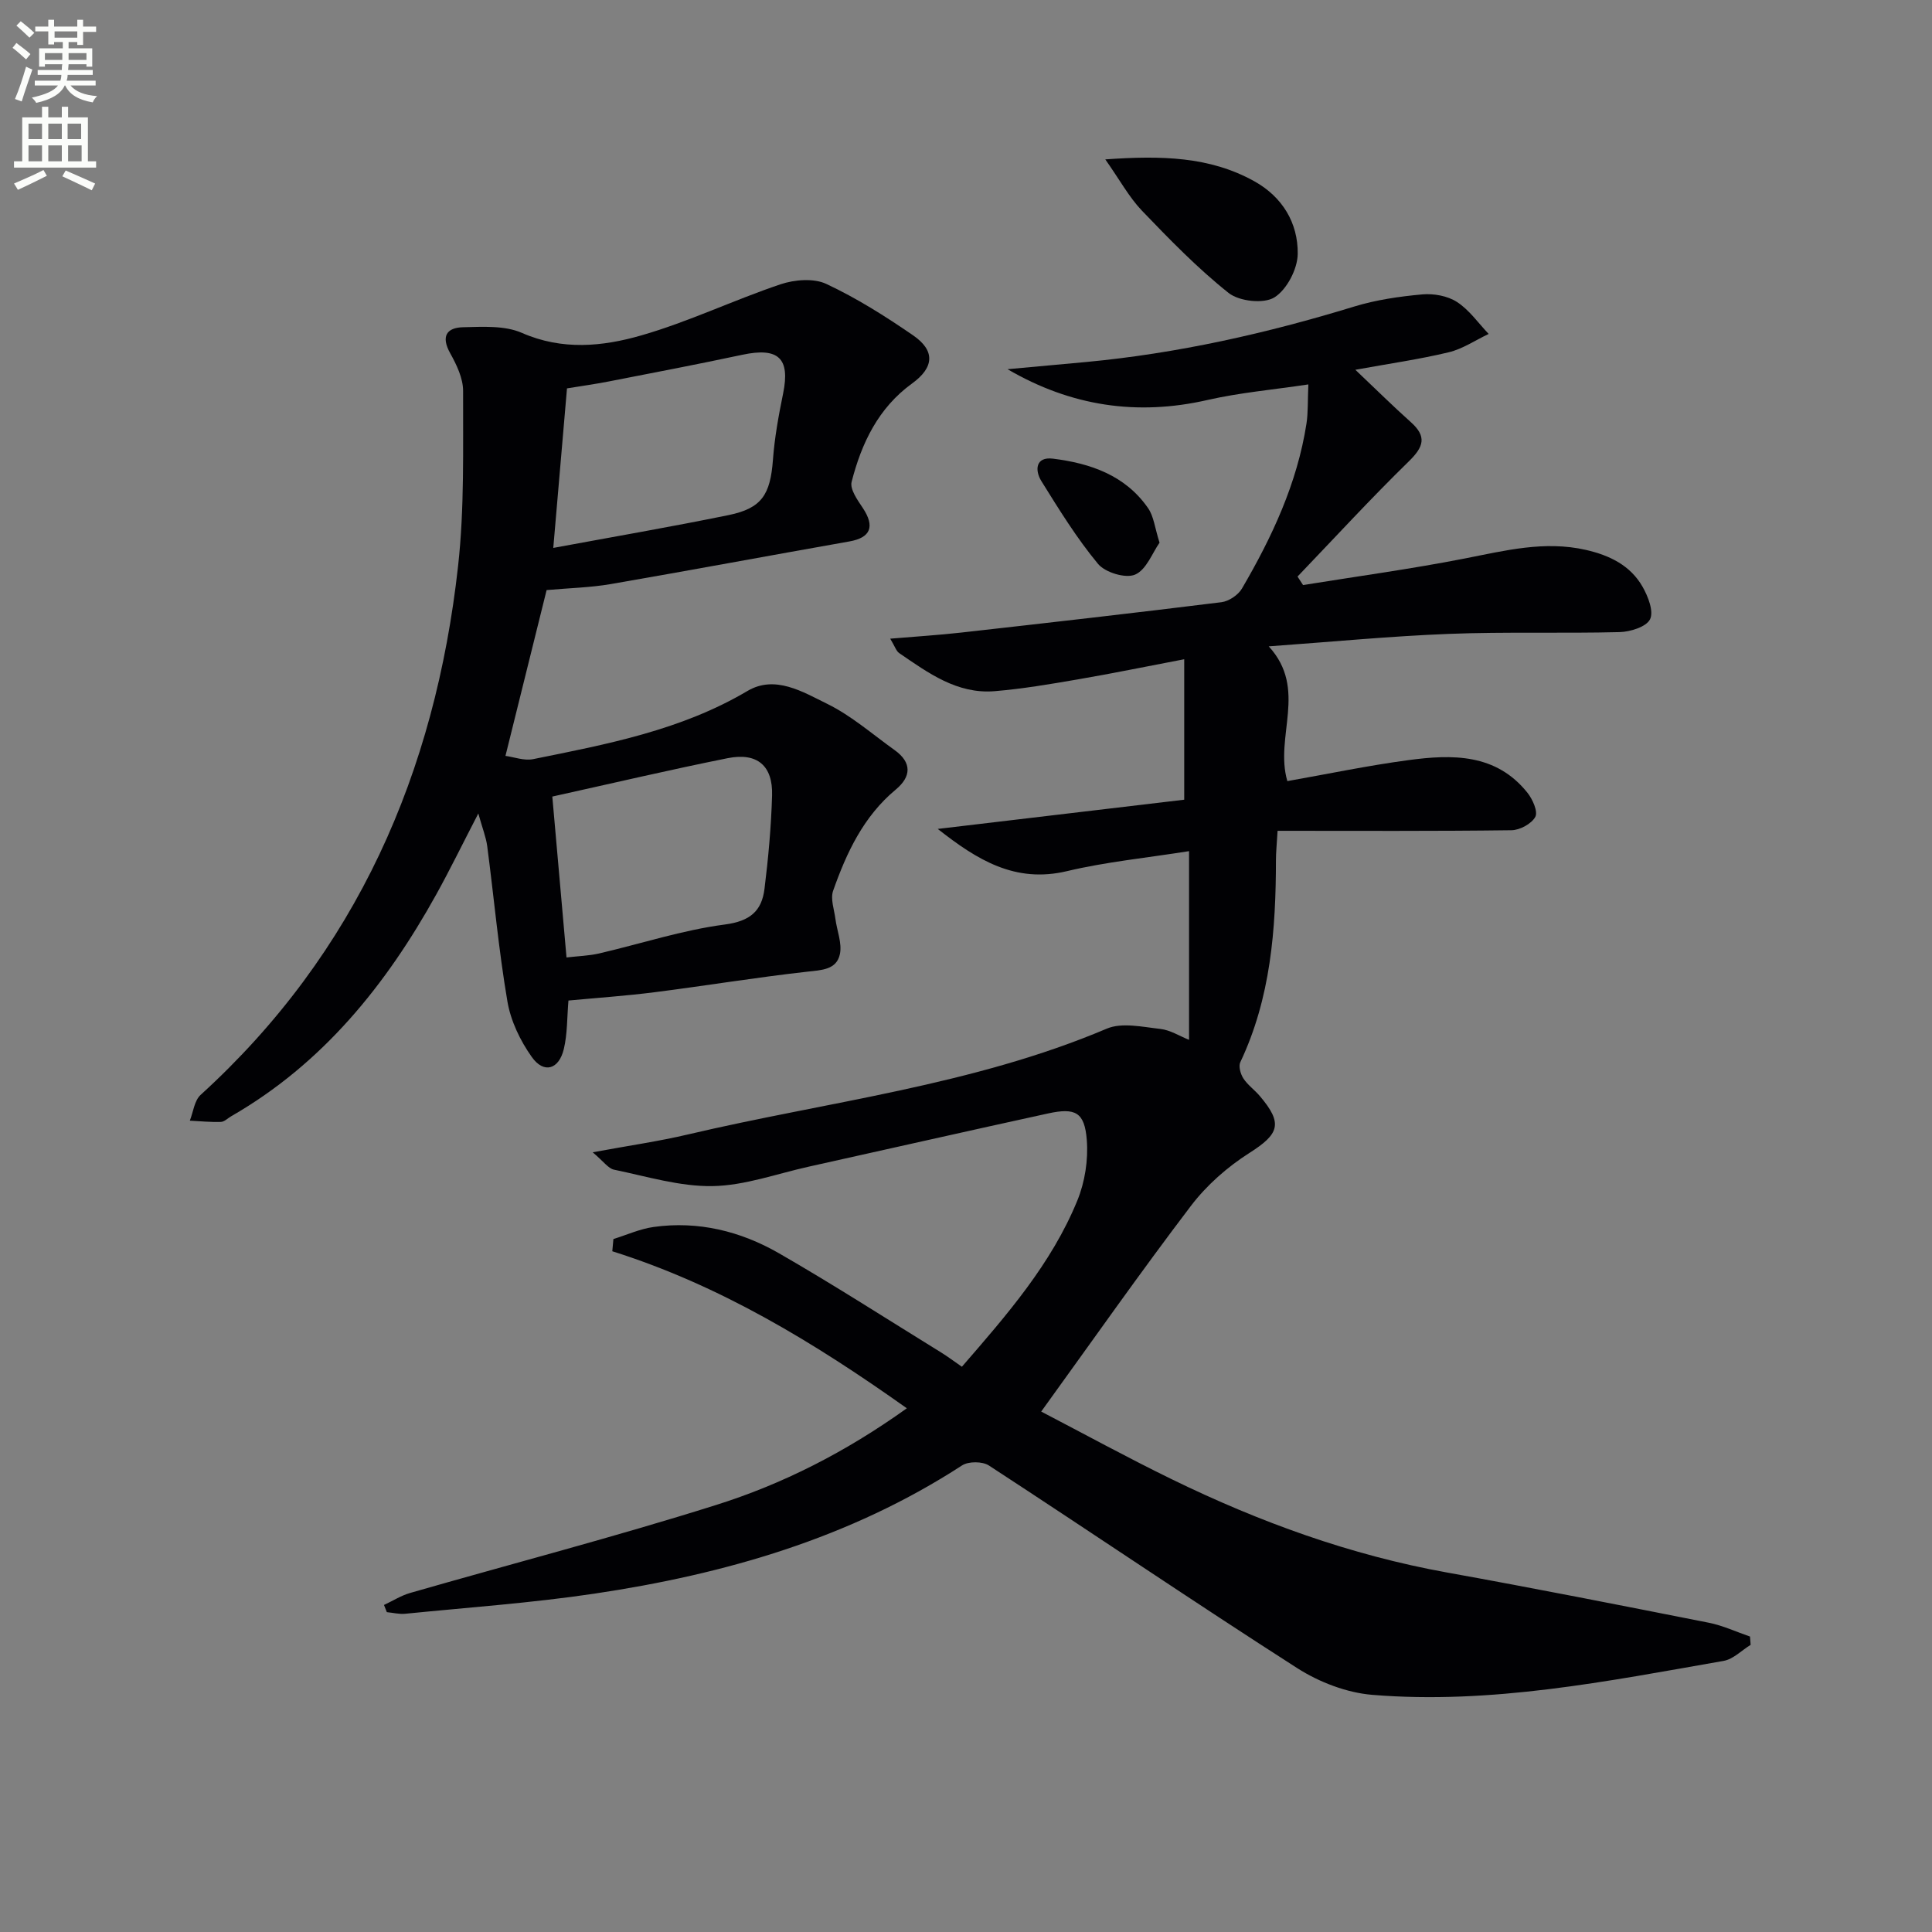
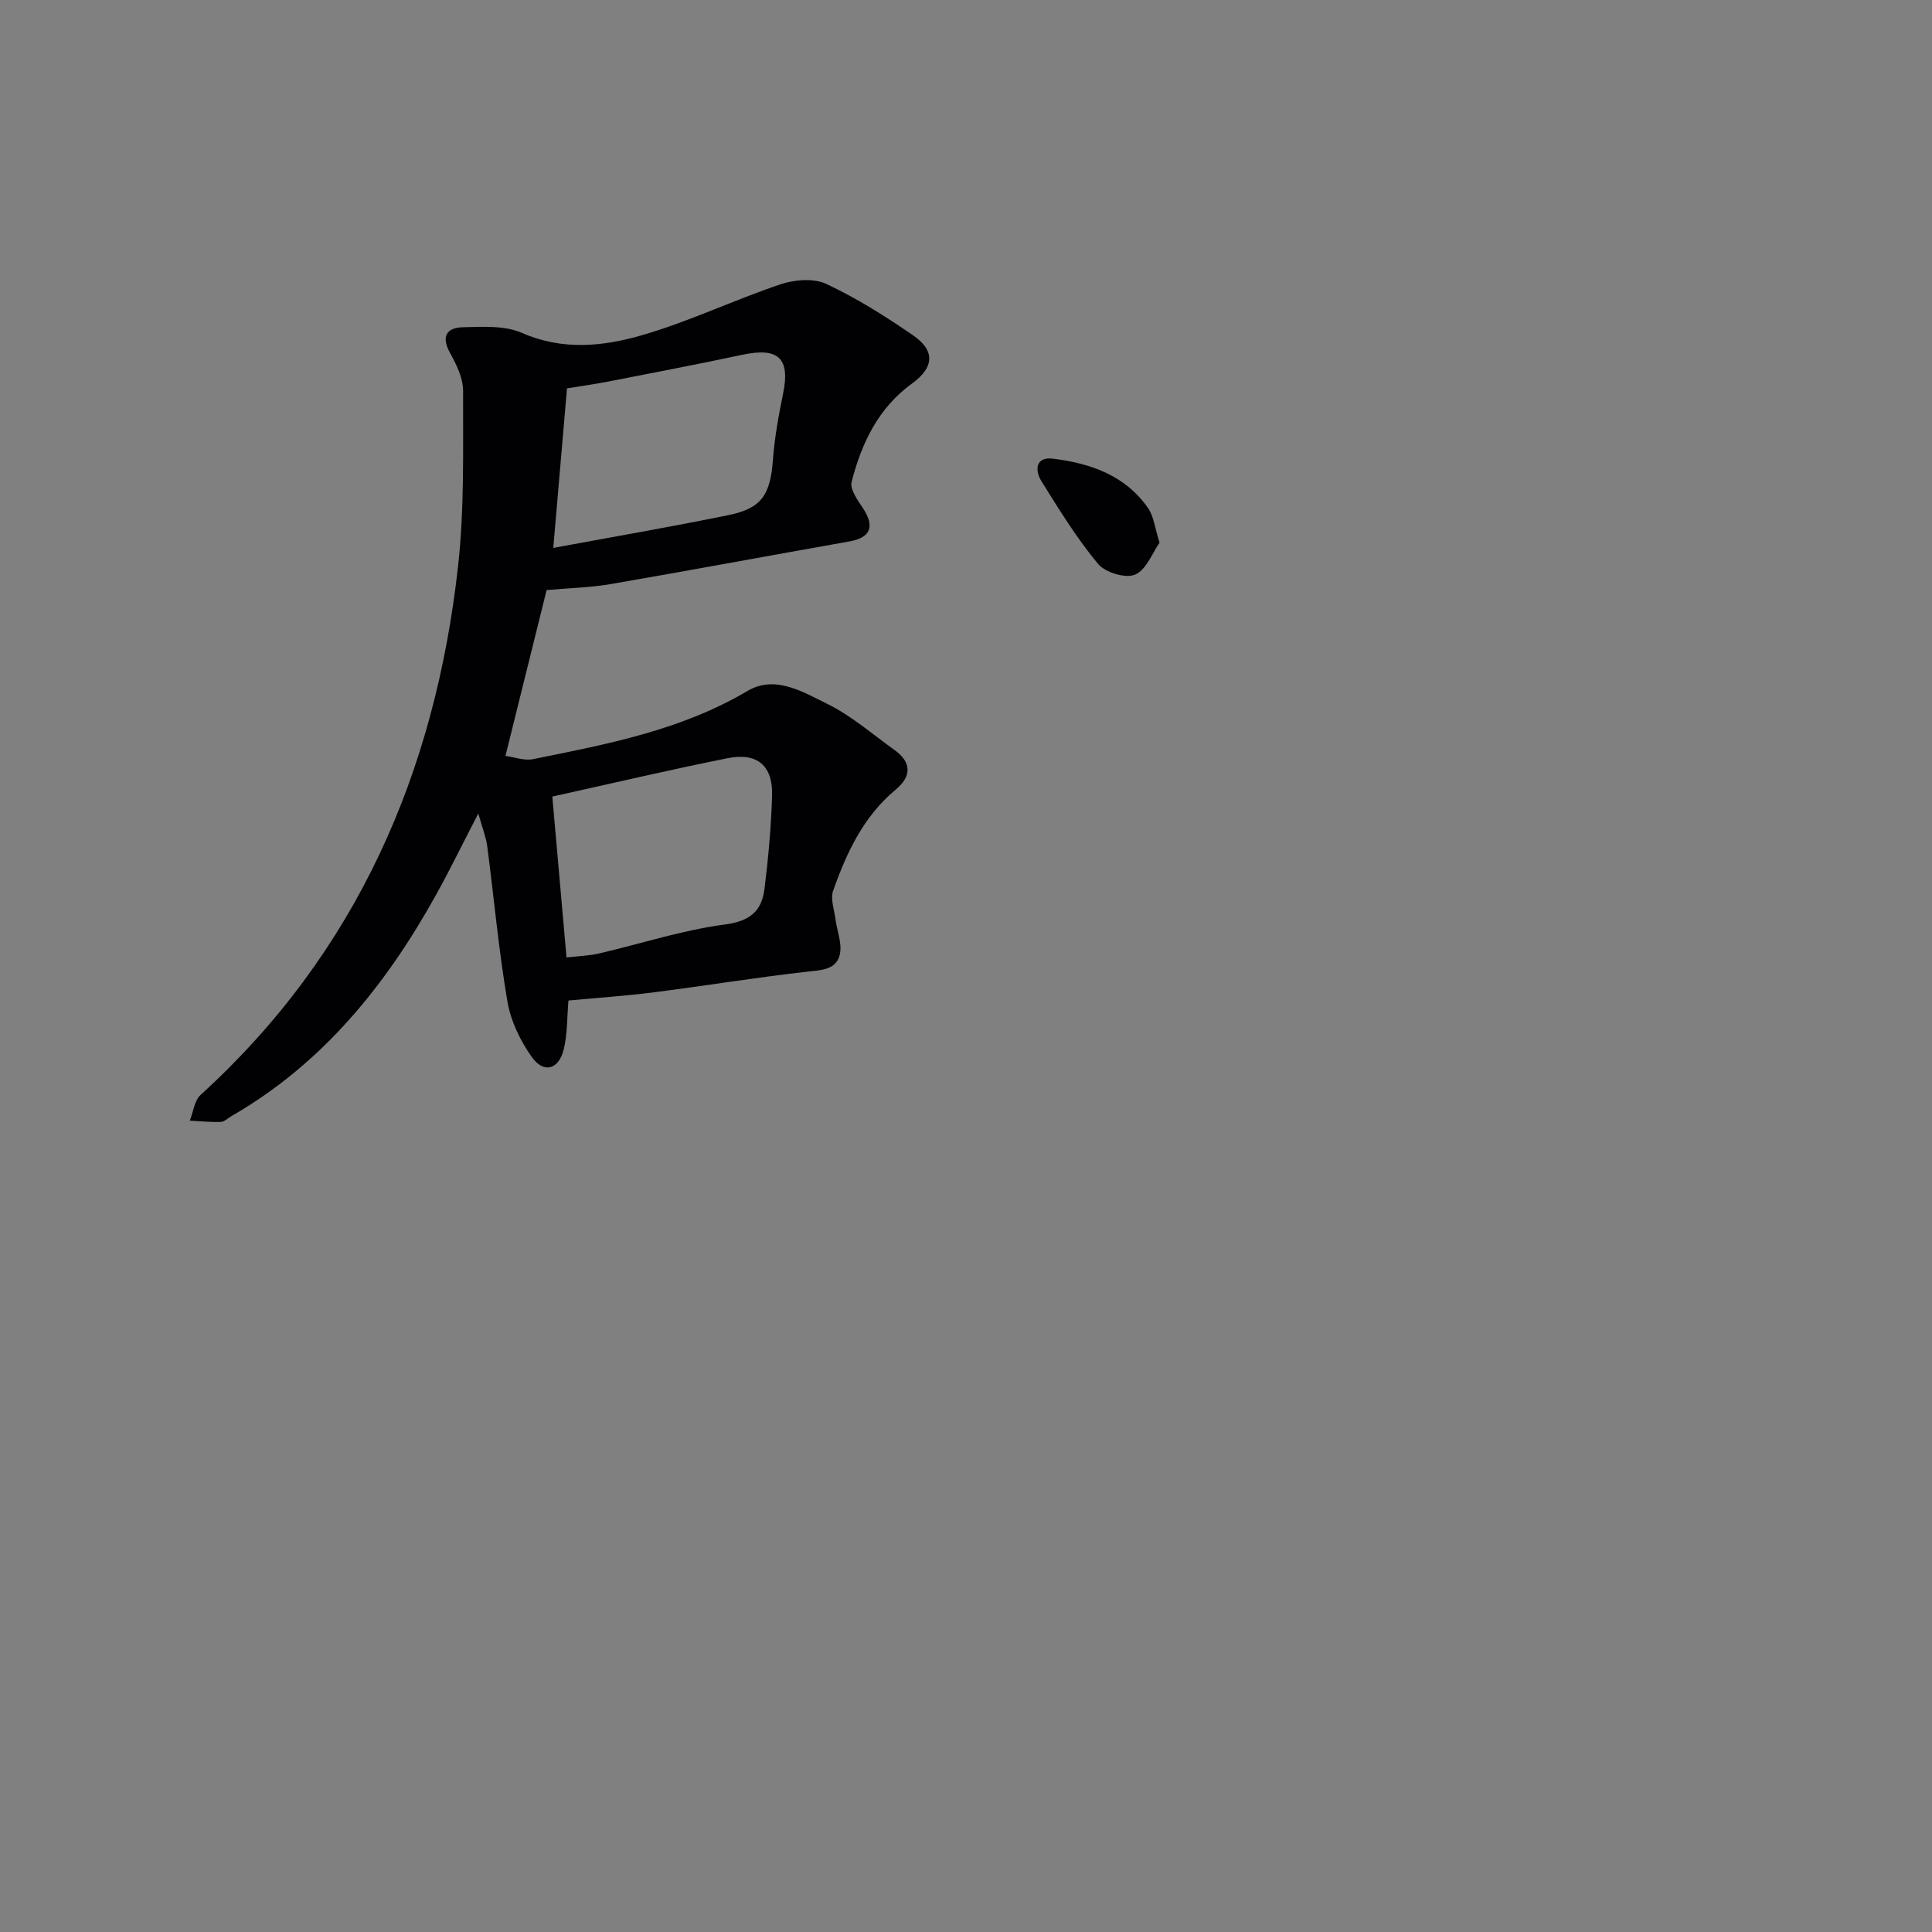
<svg xmlns="http://www.w3.org/2000/svg" enable-background="new 0 0 400 400" viewBox="0 0 400 400">
  <rect x="0" y="0" width="400" height="400" fill="#808080" stroke="none" />
-   <path d="m2.6 9.9.8-1c.9.7 1.9 1.4 2.9 2.3l-.9 1.1c-1.1-1-2-1.8-2.8-2.4zm.5 10.6c.9-2.1 1.6-4.3 2.3-6.7.4.2.8.4 1.3.6-.7 2.1-1.5 4.3-2.2 6.6zm.3-15.2.9-.9c1 .8 2 1.6 2.8 2.4l-1 1c-.9-.9-1.8-1.7-2.7-2.5zm12.6-1.2h1.2v1.4h2.7v1.1h-2.7v2.7h-1.2v-.6h-1.8v1.3h4.9v3.8h-1.2v-.5h-3.7c0 .4-.1.9-.1 1.2h5.1v1h-5.2c0 .5-.1.9-.2 1.2h6v1h-5.2c1.1 1.3 2.9 2 5.5 2.2-.4.4-.7.8-.9 1.3-2.9-.5-4.8-1.6-5.7-3.5h-.1c-.8 1.7-2.7 2.9-5.9 3.6-.2-.4-.6-.8-.9-1.1 2.8-.6 4.6-1.4 5.4-2.5h-4.8v-1h5.3c.1-.3.2-.7.2-1.2h-4.9v-1h5c0-.4 0-.8.1-1.2h-3.6v.5h-1.2v-3.8h4.9v-1.3h-1.8v.5h-1.2v-2.7h-2.7v-1h2.7v-1.4h1.2v1.4h4.8zm-6.7 8.3h3.6c0-.4 0-.9 0-1.4h-3.6zm1.9-4.6h4.8v-1.3h-4.7v1.3zm6.7 3.2h-3.7v1.4h3.7z" fill="#fbfcfa" />
-   <path d="m8.7 22.1h1.3v2.2h2.8v-2.2h1.3v2.2h4.1v9.1h1.7v1.3h-17v-1.3h1.7v-9.1h4.1zm.3 13.1.7 1.2c-1.8.9-3.8 1.9-6 2.9-.2-.4-.5-.8-.8-1.3 2.3-1 4.4-1.9 6.1-2.8zm-3.1-6.4h2.8v-3.2h-2.8zm0 4.6h2.8v-3.3h-2.8zm4.1-4.6h2.8v-3.2h-2.8zm0 4.6h2.8v-3.3h-2.8zm3.6 1.9c2.1.9 4.1 1.8 6.1 2.7l-.7 1.4c-2.2-1.1-4.2-2-6.1-2.9zm3.2-9.7h-2.8v3.2h2.8zm-2.7 7.8h2.8v-3.3h-2.8z" fill="#fbfcfa" />
  <g fill="#010104">
-     <path d="m187.75 291.57c-19.34-13.73-38.81-25.52-60.98-32.51.08-.84.15-1.68.23-2.53 2.78-.86 5.5-2.11 8.34-2.5 9.23-1.29 17.99.88 25.91 5.43 11.37 6.54 22.42 13.66 33.59 20.55 1.39.86 2.7 1.85 4.31 2.96 9.33-10.76 18.54-21.3 23.9-34.41 1.57-3.83 2.28-8.41 1.96-12.53-.45-5.76-2.35-6.74-8.03-5.5-16.52 3.6-33.01 7.35-49.52 11.01-6.64 1.47-13.27 3.92-19.94 4.03-6.78.11-13.63-2.01-20.39-3.4-1.2-.25-2.16-1.7-4.42-3.6 7.52-1.39 13.68-2.27 19.71-3.69 29.02-6.83 58.92-10.13 86.73-21.91 3.14-1.33 7.4-.35 11.09.06 2.05.23 3.99 1.48 5.94 2.26 0-13.09 0-25.91 0-39.07-8.97 1.42-17.25 2.23-25.27 4.14-10.74 2.55-18.58-2.31-26.76-8.74 17.55-2.08 34.5-4.09 51.03-6.05 0-9.95 0-18.87 0-29.08-7.98 1.52-15.01 2.97-22.09 4.18-5.69.98-11.4 1.95-17.14 2.43-7.79.65-13.78-3.79-19.79-7.89-.6-.41-.85-1.32-1.85-2.98 5.34-.45 10.02-.74 14.67-1.26 17.98-2.02 35.95-4.06 53.9-6.29 1.54-.19 3.48-1.49 4.26-2.84 6.23-10.66 11.43-21.78 13.35-34.13.35-2.26.24-4.6.39-8.12-7.33 1.1-14.2 1.7-20.86 3.22-14.57 3.33-28.25 1.31-41.42-6.37 5.42-.49 10.85-.98 16.27-1.49 18.92-1.78 37.34-5.92 55.49-11.48 4.54-1.39 9.37-2.09 14.12-2.52 2.36-.21 5.23.31 7.17 1.57 2.55 1.65 4.41 4.36 6.56 6.62-2.75 1.3-5.39 3.11-8.29 3.8-6.08 1.46-12.29 2.34-19.31 3.62 4.37 4.14 7.84 7.58 11.49 10.84 3.36 3 2.65 5.12-.41 8.11-7.91 7.72-15.4 15.88-23.05 23.86.38.59.76 1.17 1.14 1.76 11.17-1.8 22.39-3.33 33.48-5.5 8.33-1.63 16.51-3.73 25.08-1.78 4.9 1.12 9.21 3.2 11.74 7.64 1.14 2 2.35 5.1 1.54 6.73-.78 1.57-4.08 2.59-6.3 2.65-11.79.3-23.59-.09-35.37.37-12.1.47-24.17 1.64-37.27 2.58 8.15 8.9 1.15 18.65 3.85 27.9 8.24-1.45 16.6-3.21 25.05-4.34 9.06-1.22 18.14-1.41 24.66 6.75 1.07 1.34 2.21 3.9 1.63 4.99-.77 1.43-3.2 2.75-4.93 2.77-15.96.21-31.93.12-48.43.12-.17 2.89-.34 4.47-.34 6.05-.01 14.38-1.08 28.56-7.38 41.86-.4.85.05 2.45.64 3.36.89 1.37 2.33 2.37 3.4 3.64 4.85 5.71 4.03 7.85-2.19 11.81-4.53 2.88-8.83 6.67-12.07 10.93-10.46 13.75-20.39 27.91-31 42.59 8.67 4.51 17.76 9.49 27.07 14.03 18.14 8.85 36.98 15.69 56.94 19.29 18.11 3.26 36.16 6.83 54.21 10.4 2.92.58 5.69 1.89 8.53 2.86.04.57.09 1.15.13 1.72-1.86 1.14-3.6 2.97-5.6 3.32-24.06 4.21-48.13 9.05-72.73 7.03-5.32-.44-11-2.63-15.54-5.53-21.44-13.73-42.5-28.04-63.83-41.95-1.34-.88-4.24-.89-5.57-.02-23.23 15.08-49.13 22.53-76.13 26.55-12.96 1.93-26.08 2.85-39.13 4.16-1.25.13-2.55-.21-3.83-.33-.2-.5-.4-.99-.59-1.49 1.81-.84 3.54-1.95 5.43-2.49 21.04-6.05 42.24-11.57 63.11-18.14 13.97-4.37 27.04-11.02 39.71-20.09z" />
+     <path d="m187.75 291.57z" />
    <path d="m113.17 122.17c-2.68 10.8-5.5 22.17-8.52 34.33 1.76.23 3.87 1.05 5.74.67 15.28-3.09 30.6-5.97 44.36-14.11 5.71-3.38 11.47.19 16.51 2.66 5.01 2.46 9.35 6.28 13.95 9.57 3.6 2.57 3.49 5.49.25 8.18-6.68 5.55-10.19 13.06-12.97 20.95-.59 1.68.22 3.87.47 5.81.32 2.46 1.41 5.05.93 7.32-.7 3.24-3.76 3.29-6.78 3.63-10.55 1.18-21.04 2.91-31.58 4.25-5.91.75-11.86 1.16-17.84 1.72-.3 3.51-.2 6.88-.96 10.05-1.02 4.25-4.14 5.14-6.62 1.65-2.4-3.37-4.38-7.49-5.06-11.54-1.81-10.62-2.77-21.38-4.17-32.08-.25-1.9-1-3.74-1.85-6.81-3.29 6.35-5.85 11.61-8.68 16.72-10.4 18.77-23.53 35.07-42.47 45.96-.72.41-1.43 1.16-2.16 1.18-2.14.07-4.28-.15-6.42-.26.72-1.81.94-4.16 2.24-5.34 32.33-29.43 48.56-66.76 53.3-109.48 1.33-11.98 1-24.16 1.04-36.24.01-2.63-1.35-5.45-2.68-7.84-1.94-3.49-.73-5.3 2.7-5.37 4.07-.09 8.6-.39 12.15 1.17 8.37 3.67 16.73 2.83 24.76.51 9.8-2.82 19.1-7.31 28.79-10.57 2.89-.97 6.86-1.3 9.47-.08 6.28 2.94 12.24 6.7 17.98 10.65 4.6 3.17 4.37 6.64-.21 9.96-7.01 5.08-10.47 12.37-12.52 20.37-.39 1.52 1.21 3.76 2.3 5.39 2.57 3.86 1.65 6.17-2.77 6.95-16.48 2.91-32.93 5.98-49.42 8.83-4.19.72-8.46.81-13.26 1.24zm4.12 76.06c2.52-.29 4.67-.35 6.72-.82 8.7-2.02 17.27-4.85 26.07-6 5.24-.69 7.63-2.81 8.2-7.38.8-6.42 1.38-12.88 1.57-19.34.18-6.16-3.07-8.94-9.18-7.72-11.98 2.4-23.88 5.2-36.32 7.95.96 10.89 1.93 21.88 2.94 33.31zm-2.74-84.79c12.31-2.28 24.35-4.35 36.32-6.8 6.86-1.41 8.62-4.25 9.16-11.45.34-4.61 1.18-9.2 2.11-13.74 1.48-7.28-.96-9.59-8.44-8-9.2 1.96-18.44 3.73-27.68 5.53-2.87.56-5.77.96-8.63 1.43-.98 11.3-1.91 22.15-2.84 33.03z" />
-     <path d="m228.84 33c11.61-.82 21.59-.61 30.82 4.51 5.86 3.25 9.09 8.65 9.02 15.04-.03 3.14-2.26 7.43-4.84 9.03-2.22 1.37-7.27.81-9.46-.92-6.44-5.12-12.24-11.09-17.96-17.05-2.67-2.8-4.57-6.34-7.58-10.61z" />
    <path d="m240.07 112.36c-1.48 2.09-2.73 5.62-5.07 6.61-1.97.84-6.2-.44-7.68-2.24-4.39-5.3-8.05-11.23-11.7-17.1-1.4-2.24-1.25-5.12 2.38-4.67 7.74.96 14.99 3.44 19.7 10.25 1.17 1.68 1.38 4.01 2.37 7.15z" />
  </g>
</svg>